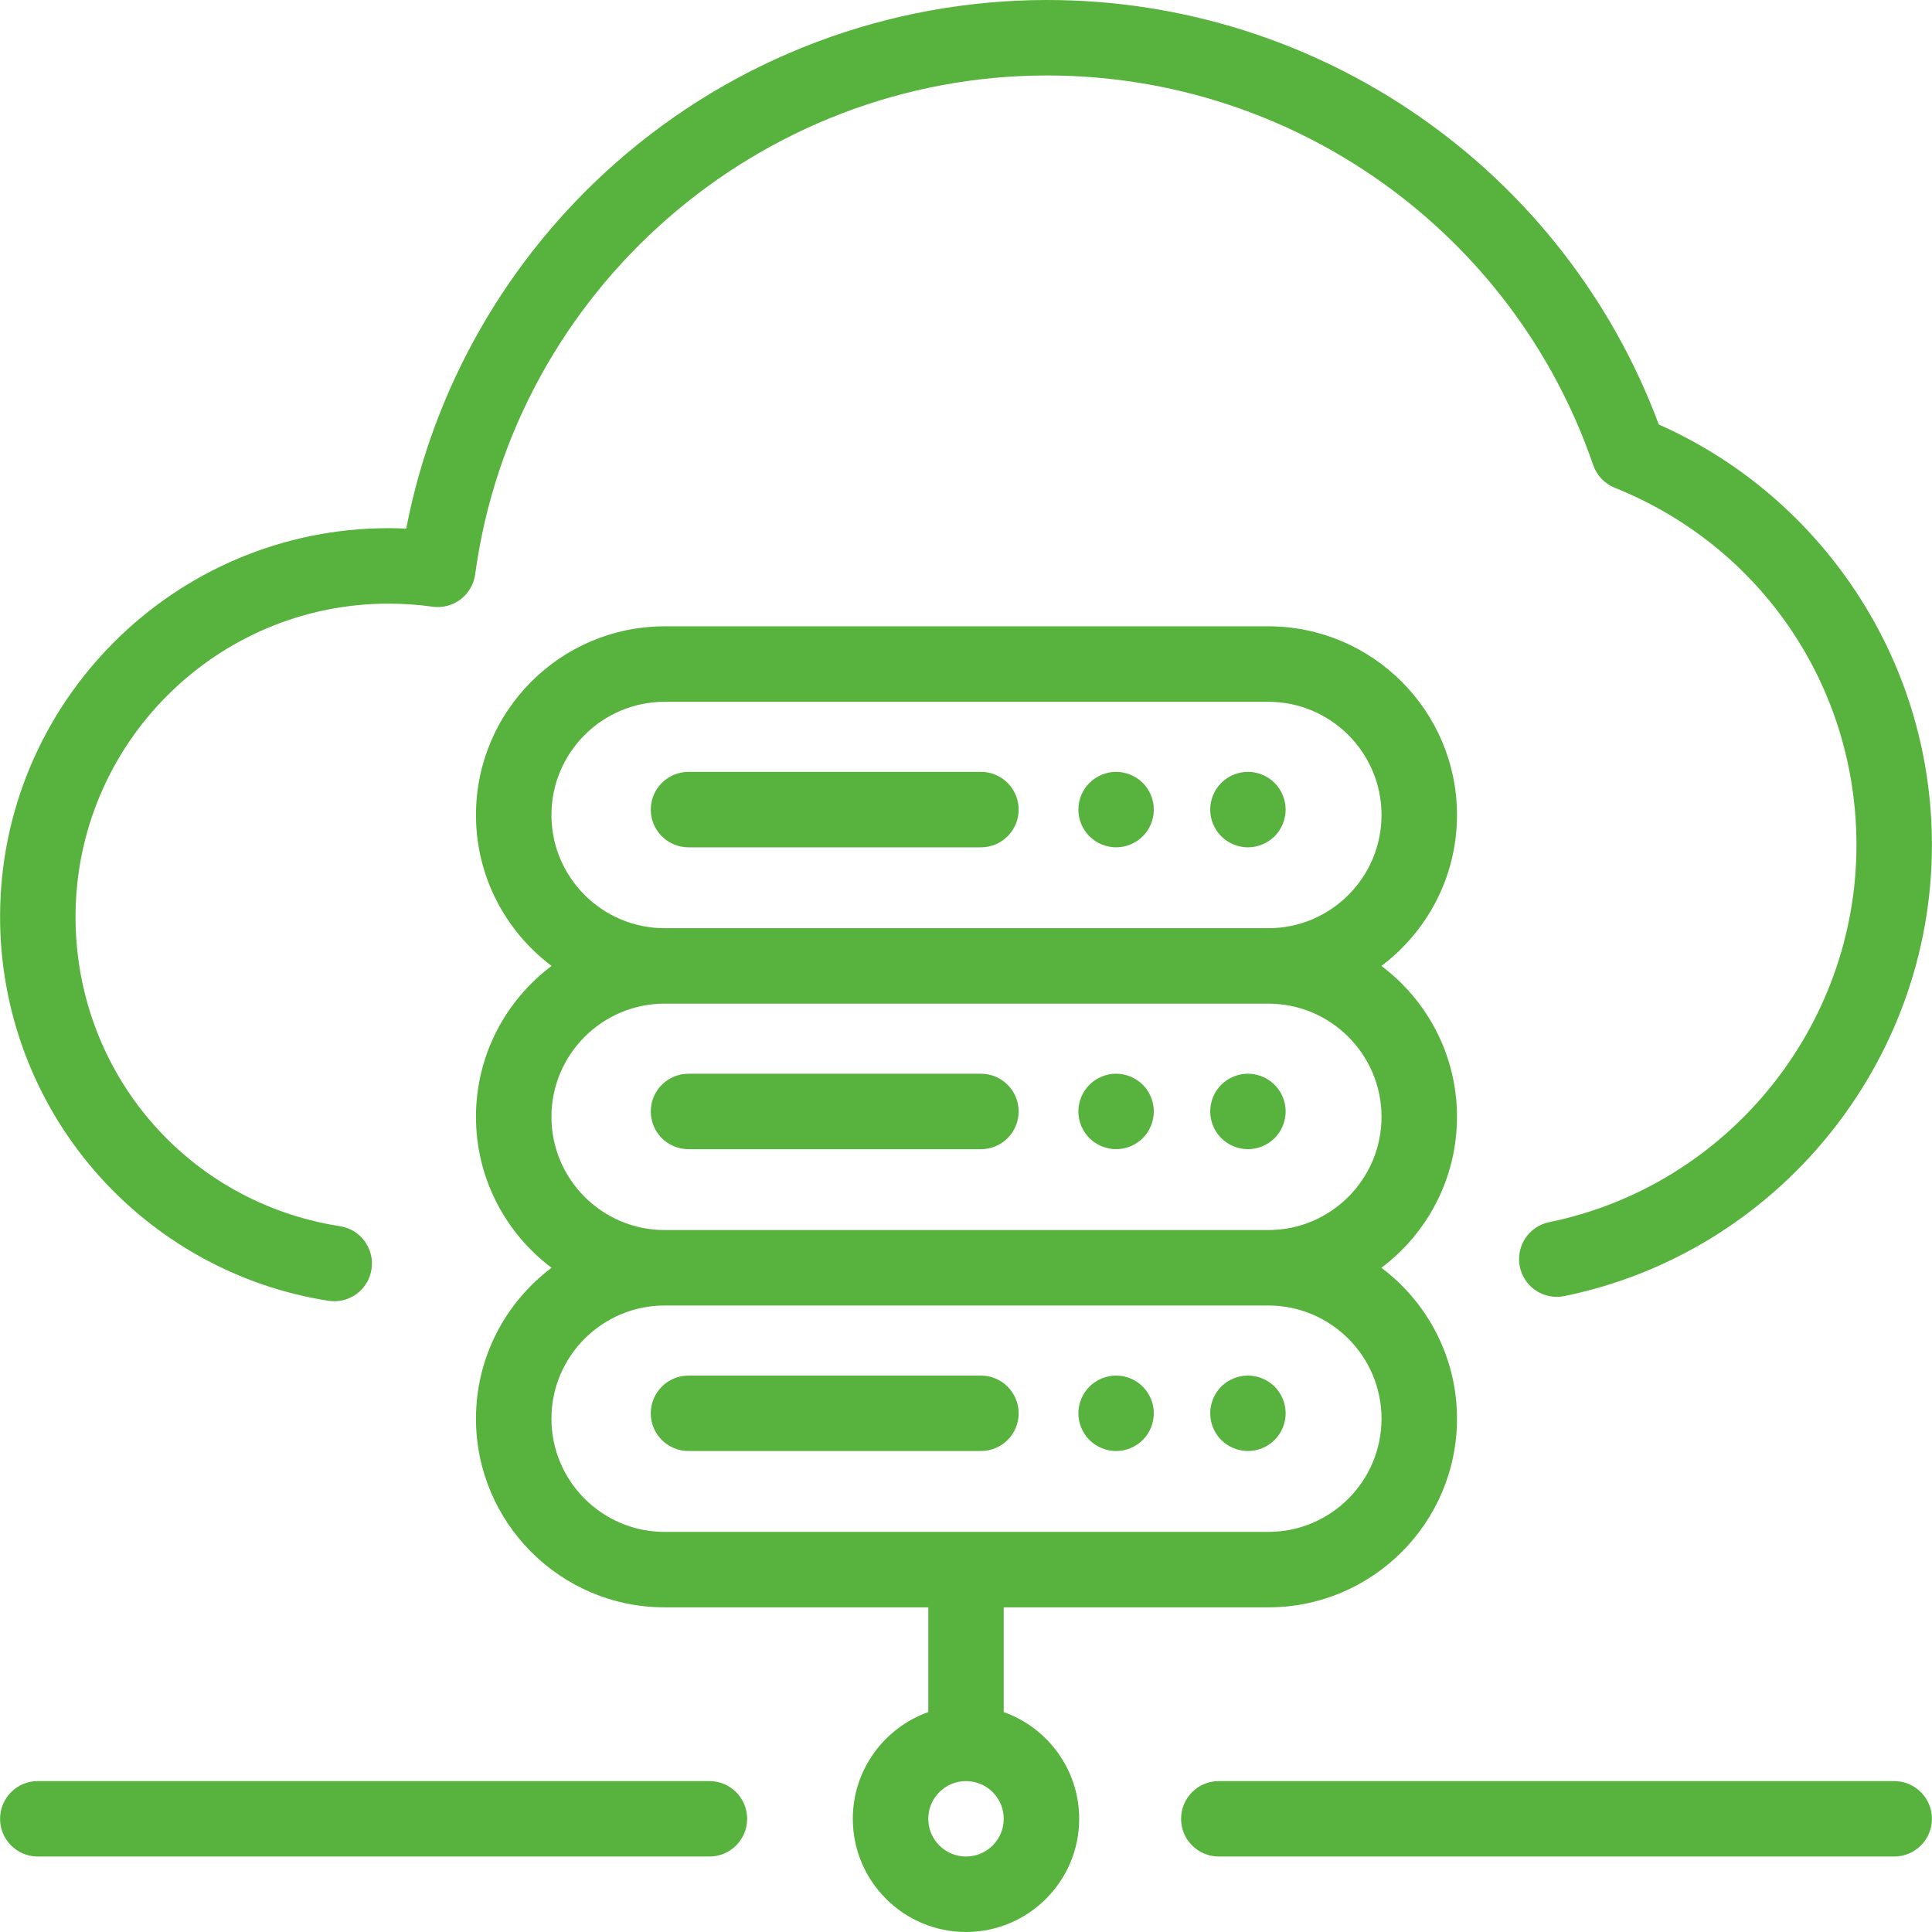
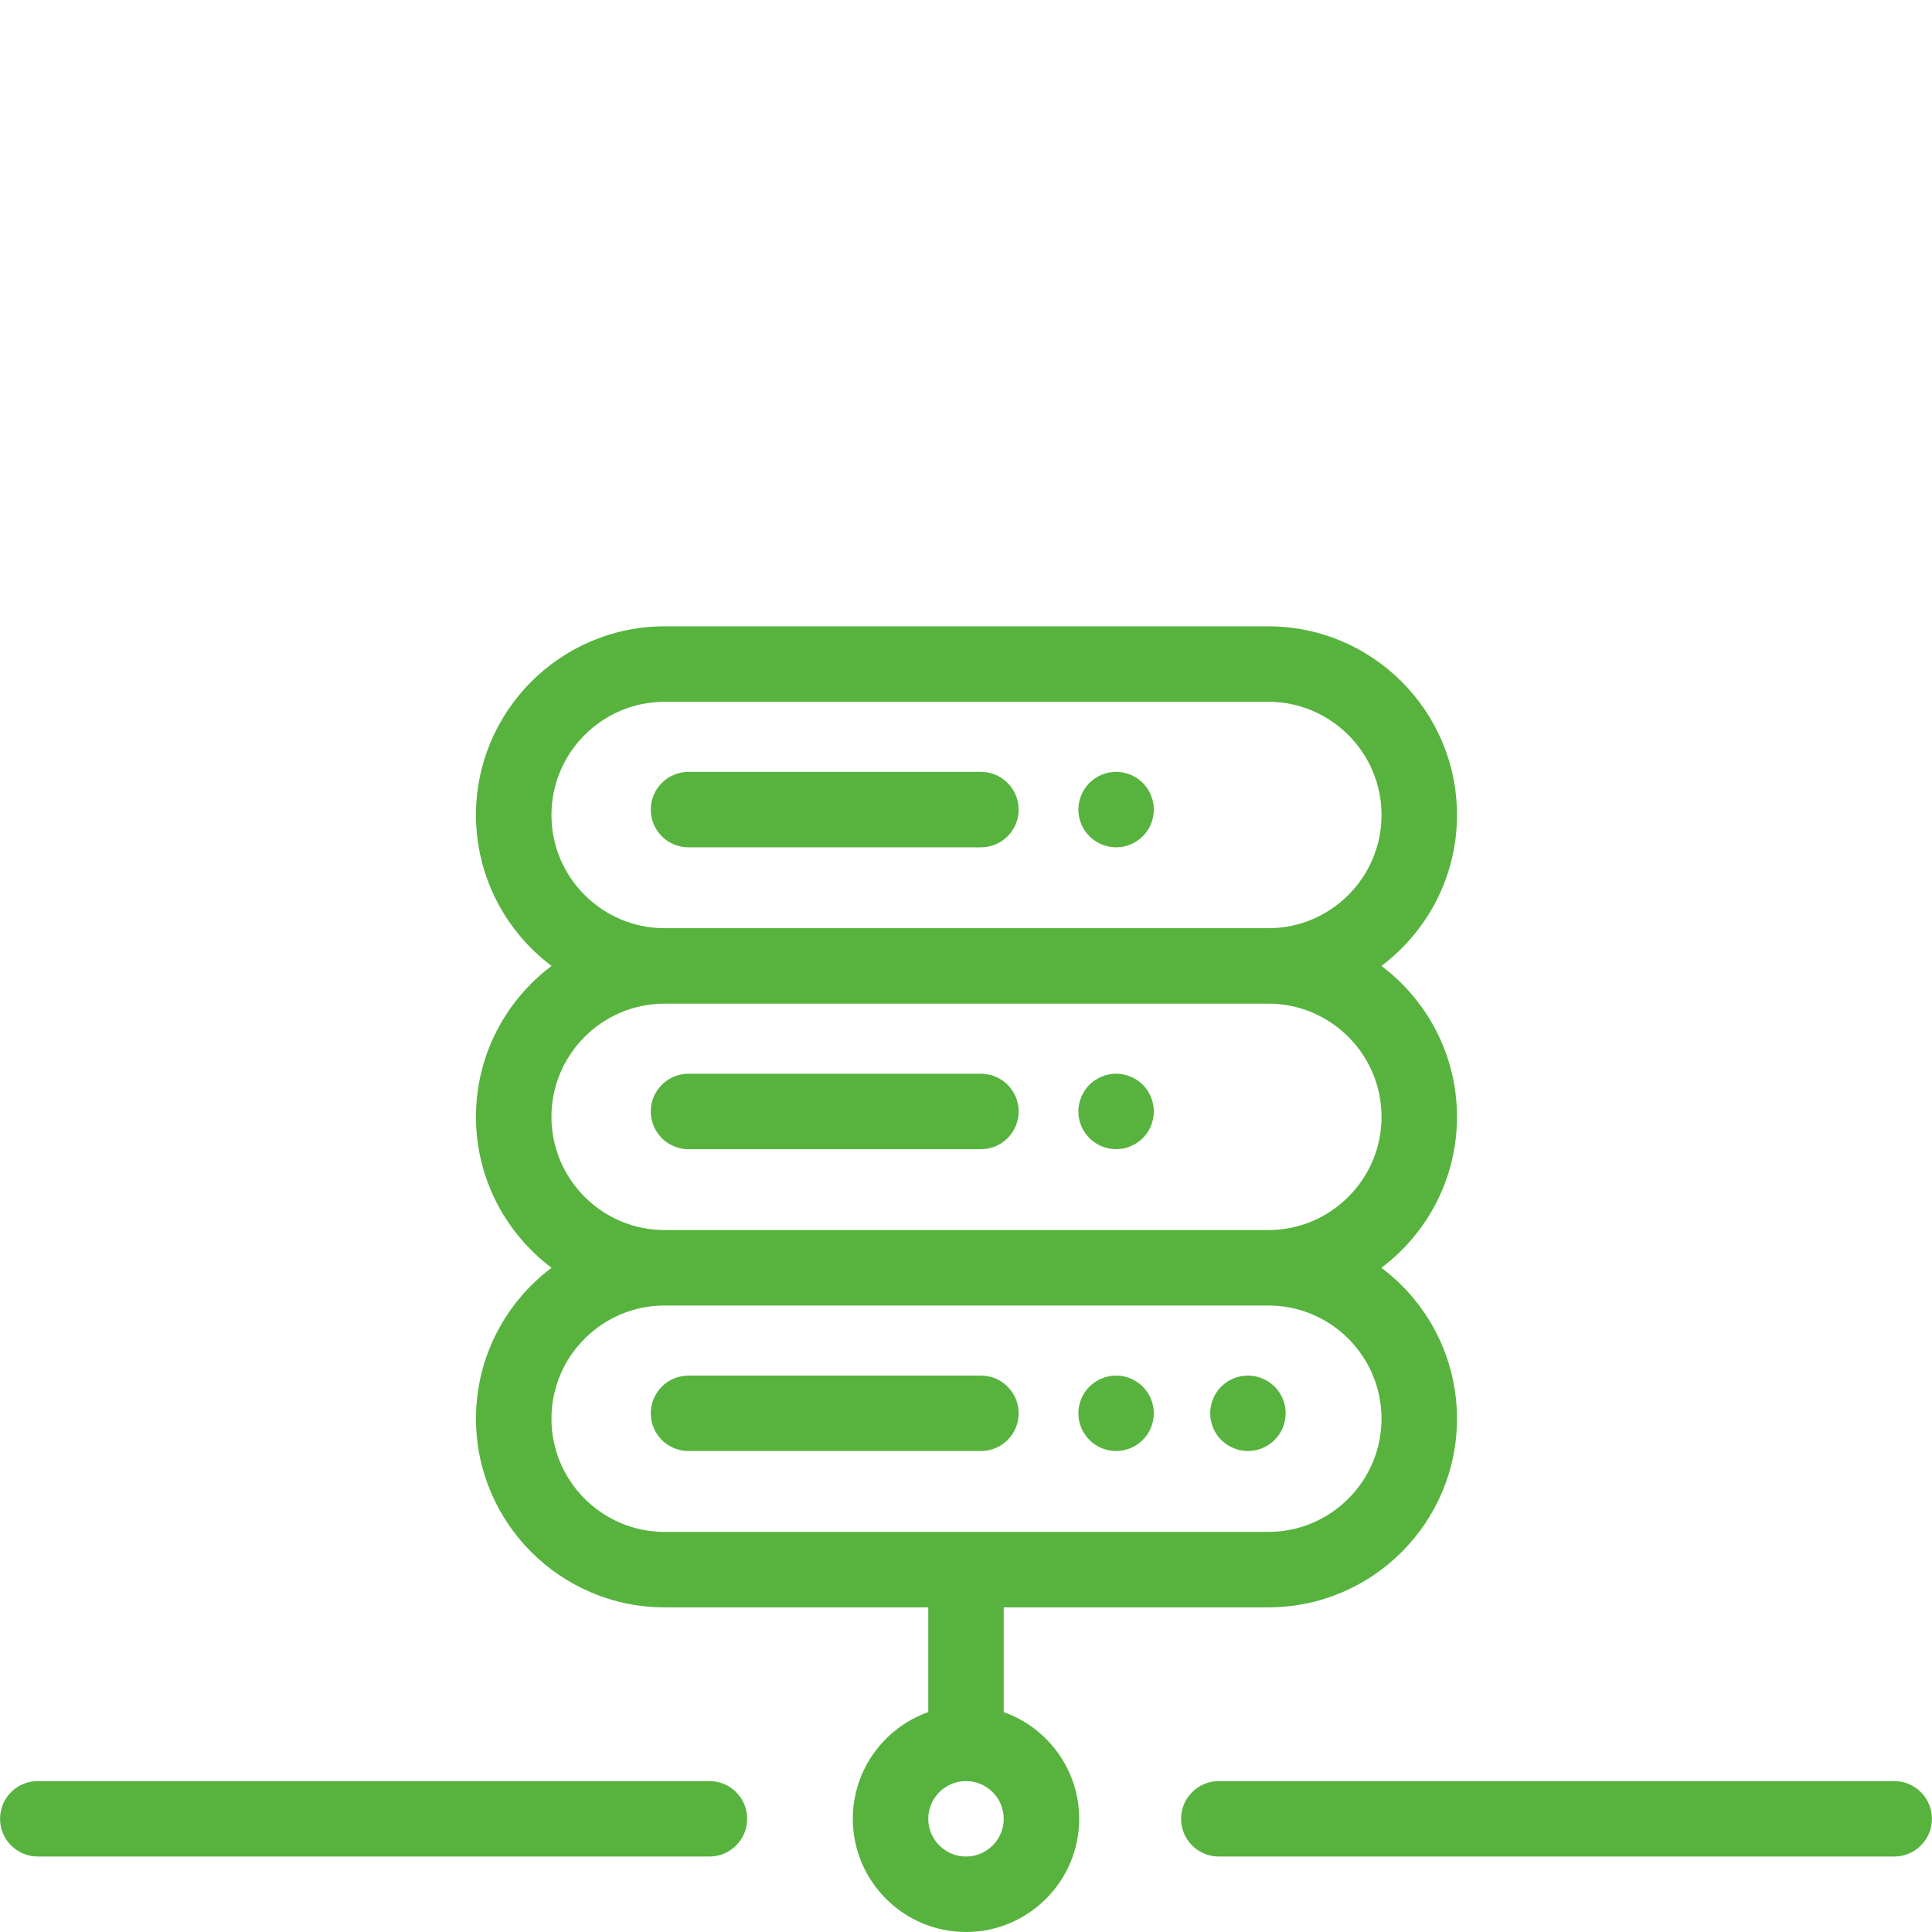
<svg xmlns="http://www.w3.org/2000/svg" width="80" height="80" viewBox="0 0 80 80" fill="none">
  <g clip-path="url(#clip0_939_79)">
    <path d="M78.434 73.751H50.468C49.605 73.751 48.906 74.45 48.906 75.313C48.906 76.176 49.605 76.875 50.468 76.875H78.434C79.297 76.875 79.997 76.176 79.997 75.313C79.997 74.45 79.297 73.751 78.434 73.751Z" fill="#57B33E" />
    <path d="M29.376 73.751H1.565C0.702 73.751 0.003 74.45 0.003 75.313C0.003 76.176 0.703 76.875 1.565 76.875H29.376C30.239 76.875 30.938 76.176 30.938 75.313C30.938 74.45 30.239 73.751 29.376 73.751Z" fill="#57B33E" />
    <path d="M40.618 31.962H28.509C27.647 31.962 26.947 32.661 26.947 33.524C26.947 34.387 27.647 35.086 28.509 35.086H40.618C41.481 35.086 42.18 34.387 42.18 33.524C42.18 32.661 41.48 31.962 40.618 31.962Z" fill="#57B33E" />
-     <path d="M52.779 32.419C52.488 32.129 52.085 31.961 51.674 31.961C51.261 31.961 50.858 32.129 50.569 32.419C50.277 32.71 50.112 33.113 50.112 33.524C50.112 33.935 50.277 34.338 50.569 34.628C50.86 34.919 51.262 35.086 51.674 35.086C52.085 35.086 52.488 34.919 52.779 34.628C53.069 34.338 53.236 33.935 53.236 33.524C53.236 33.113 53.069 32.71 52.779 32.419Z" fill="#57B33E" />
    <path d="M47.321 32.419C47.029 32.129 46.627 31.961 46.215 31.961C45.804 31.961 45.401 32.129 45.111 32.419C44.82 32.71 44.653 33.113 44.653 33.524C44.653 33.936 44.82 34.338 45.111 34.628C45.403 34.919 45.804 35.086 46.215 35.086C46.626 35.086 47.029 34.919 47.321 34.628C47.612 34.338 47.777 33.935 47.777 33.524C47.777 33.113 47.612 32.71 47.321 32.419Z" fill="#57B33E" />
    <path d="M40.618 44.461H28.509C27.647 44.461 26.947 45.16 26.947 46.023C26.947 46.886 27.647 47.586 28.509 47.586H40.618C41.481 47.586 42.18 46.886 42.18 46.023C42.18 45.16 41.48 44.461 40.618 44.461Z" fill="#57B33E" />
-     <path d="M52.779 44.918C52.488 44.628 52.085 44.46 51.674 44.46C51.261 44.46 50.86 44.628 50.569 44.918C50.277 45.209 50.112 45.612 50.112 46.023C50.112 46.435 50.277 46.837 50.569 47.127C50.86 47.418 51.262 47.585 51.674 47.585C52.085 47.585 52.488 47.418 52.779 47.127C53.069 46.837 53.236 46.434 53.236 46.023C53.236 45.612 53.069 45.209 52.779 44.918Z" fill="#57B33E" />
    <path d="M47.321 44.918C47.029 44.628 46.627 44.46 46.215 44.46C45.804 44.46 45.401 44.628 45.111 44.918C44.82 45.209 44.653 45.612 44.653 46.023C44.653 46.434 44.82 46.837 45.111 47.127C45.401 47.418 45.804 47.585 46.215 47.585C46.627 47.585 47.029 47.418 47.321 47.127C47.612 46.837 47.777 46.434 47.777 46.023C47.777 45.612 47.612 45.209 47.321 44.918Z" fill="#57B33E" />
    <path d="M40.618 56.96H28.509C27.647 56.96 26.947 57.659 26.947 58.522C26.947 59.385 27.647 60.084 28.509 60.084H40.618C41.481 60.084 42.18 59.385 42.18 58.522C42.18 57.659 41.48 56.96 40.618 56.96Z" fill="#57B33E" />
    <path d="M52.779 57.417C52.486 57.127 52.085 56.959 51.674 56.959C51.261 56.959 50.86 57.127 50.568 57.417C50.277 57.708 50.112 58.111 50.112 58.522C50.112 58.933 50.277 59.336 50.568 59.626C50.86 59.917 51.262 60.084 51.674 60.084C52.085 60.084 52.488 59.917 52.779 59.626C53.069 59.336 53.236 58.933 53.236 58.522C53.236 58.111 53.069 57.708 52.779 57.417Z" fill="#57B33E" />
    <path d="M47.319 57.417C47.029 57.127 46.627 56.959 46.215 56.959C45.804 56.959 45.401 57.127 45.111 57.417C44.82 57.708 44.653 58.111 44.653 58.522C44.653 58.933 44.82 59.336 45.111 59.626C45.401 59.917 45.804 60.084 46.215 60.084C46.627 60.084 47.029 59.917 47.319 59.626C47.612 59.336 47.777 58.933 47.777 58.522C47.777 58.111 47.612 57.708 47.319 57.417Z" fill="#57B33E" />
    <path d="M60.331 46.246C60.331 43.694 59.1 41.423 57.201 39.997C59.1 38.57 60.331 36.3 60.331 33.747C60.331 29.44 56.826 25.935 52.519 25.935H27.521C23.213 25.935 19.709 29.44 19.709 33.747C19.709 36.3 20.94 38.57 22.839 39.997C20.94 41.423 19.709 43.694 19.709 46.246C19.709 48.799 20.94 51.069 22.839 52.496C20.94 53.922 19.709 56.193 19.709 58.745C19.709 63.053 23.213 66.557 27.521 66.557H38.438V70.894C36.619 71.539 35.313 73.276 35.313 75.313C35.313 77.897 37.416 80 40 80C42.584 80 44.687 77.897 44.687 75.313C44.687 73.276 43.381 71.539 41.562 70.894V66.557H52.519C56.827 66.557 60.331 63.053 60.331 58.745C60.331 56.193 59.1 53.922 57.201 52.496C59.1 51.069 60.331 48.799 60.331 46.246ZM22.834 33.748C22.834 31.163 24.936 29.06 27.521 29.06H52.519C55.103 29.06 57.206 31.163 57.206 33.748C57.206 36.332 55.103 38.435 52.519 38.435H27.521C24.936 38.434 22.834 36.332 22.834 33.748ZM40 76.875C39.139 76.875 38.438 76.174 38.438 75.313C38.438 74.451 39.139 73.751 40 73.751C40.861 73.751 41.562 74.451 41.562 75.313C41.562 76.174 40.862 76.875 40 76.875ZM57.206 58.745C57.206 61.33 55.103 63.433 52.519 63.433H27.521C24.936 63.433 22.834 61.33 22.834 58.745C22.834 56.161 24.936 54.058 27.521 54.058H52.519C55.103 54.058 57.206 56.161 57.206 58.745ZM52.519 50.934H27.521C24.936 50.934 22.834 48.831 22.834 46.246C22.834 43.662 24.936 41.559 27.521 41.559H52.519C55.103 41.559 57.206 43.662 57.206 46.246C57.206 48.831 55.103 50.934 52.519 50.934Z" fill="#57B33E" />
-     <path d="M76.643 24.193C74.636 21.281 71.897 19.005 68.688 17.577C64.756 7.035 54.666 0 43.359 0C36.78 0 30.441 2.392 25.508 6.734C20.998 10.705 17.95 16.04 16.821 21.887C16.579 21.876 16.337 21.87 16.096 21.87C7.222 21.87 0.003 29.089 0.003 37.963C0.003 41.824 1.391 45.558 3.913 48.477C6.407 51.365 9.847 53.278 13.599 53.863C13.681 53.875 13.762 53.882 13.842 53.882C14.598 53.882 15.263 53.331 15.383 52.56C15.516 51.707 14.933 50.908 14.08 50.775C7.734 49.786 3.128 44.398 3.128 37.963C3.128 30.812 8.945 24.995 16.096 24.995C16.698 24.995 17.308 25.038 17.91 25.122C18.322 25.18 18.739 25.071 19.07 24.82C19.401 24.569 19.619 24.197 19.675 23.785C21.272 12.007 31.454 3.125 43.359 3.125C53.568 3.125 62.654 9.608 65.971 19.256C66.118 19.686 66.445 20.029 66.866 20.199C72.945 22.637 76.872 28.445 76.872 34.994C76.872 42.532 71.521 49.098 64.149 50.607C63.304 50.78 62.759 51.605 62.932 52.451C63.105 53.296 63.93 53.841 64.776 53.668C73.596 51.863 79.997 44.01 79.997 34.994C79.997 31.113 78.837 27.378 76.643 24.193Z" fill="#57B33E" />
  </g>
  <defs>
    <clipPath id="clip0_939_79">
      <rect width="80" height="80" fill="white" />
    </clipPath>
  </defs>
</svg>